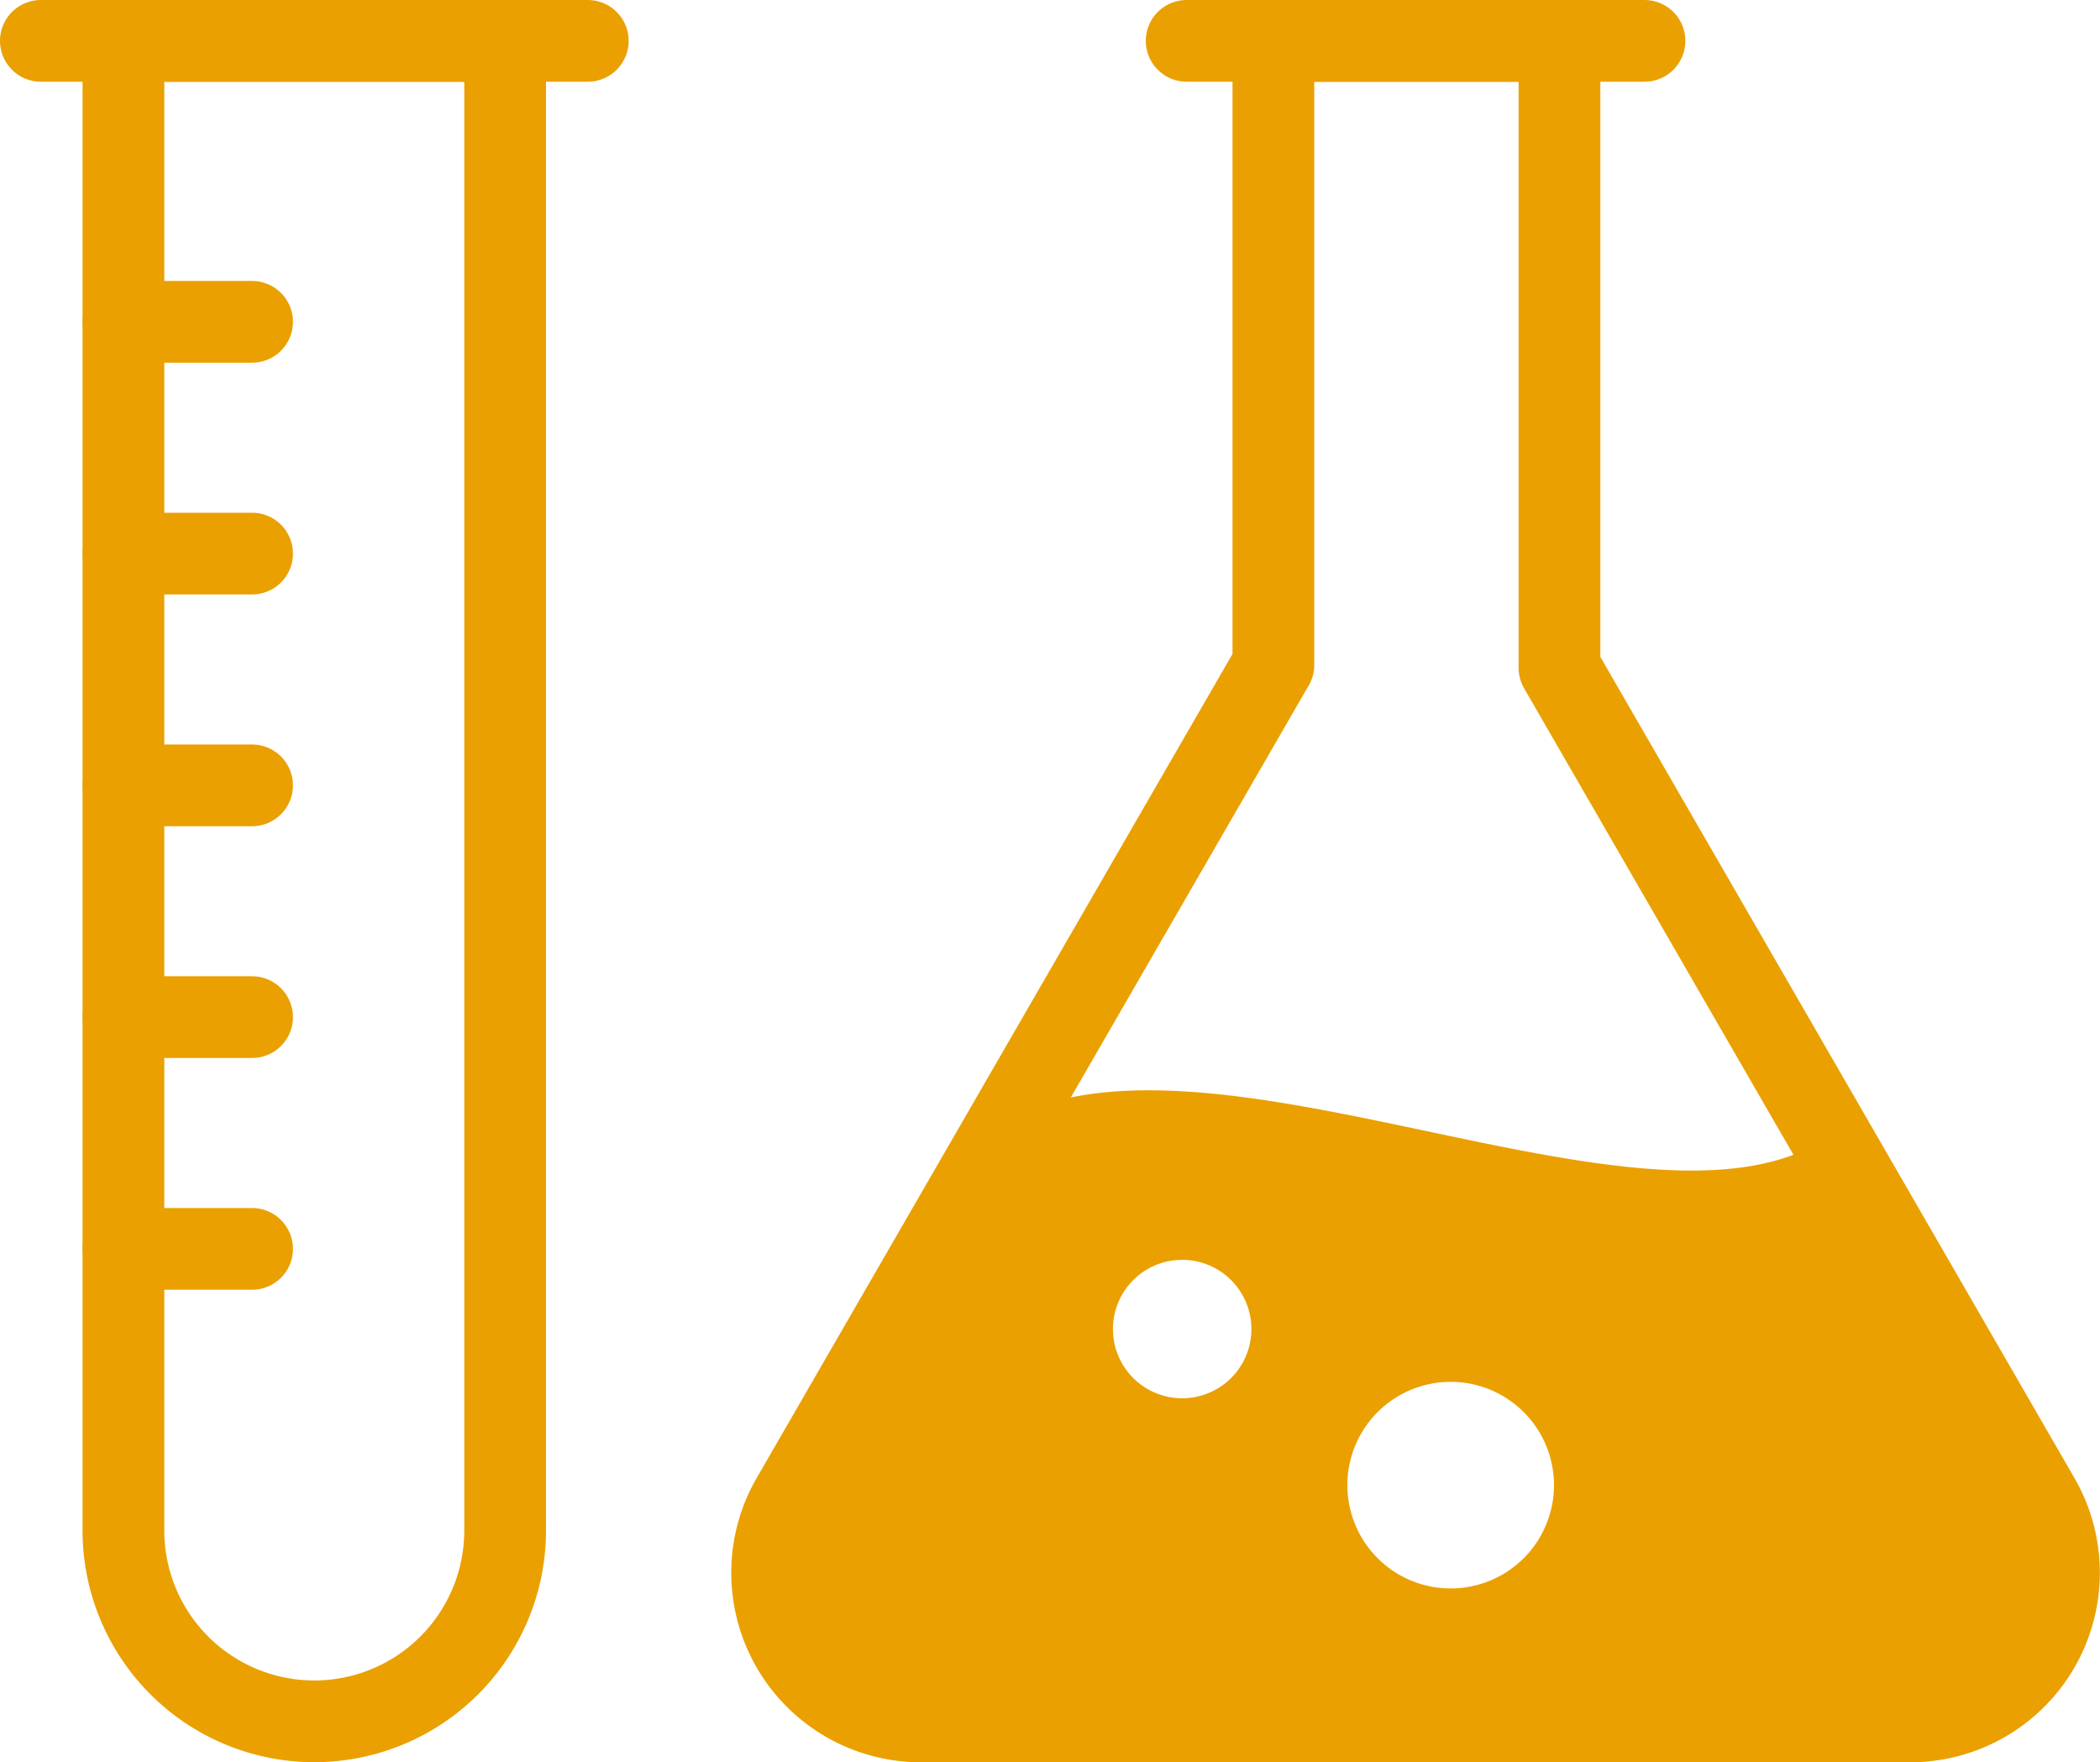
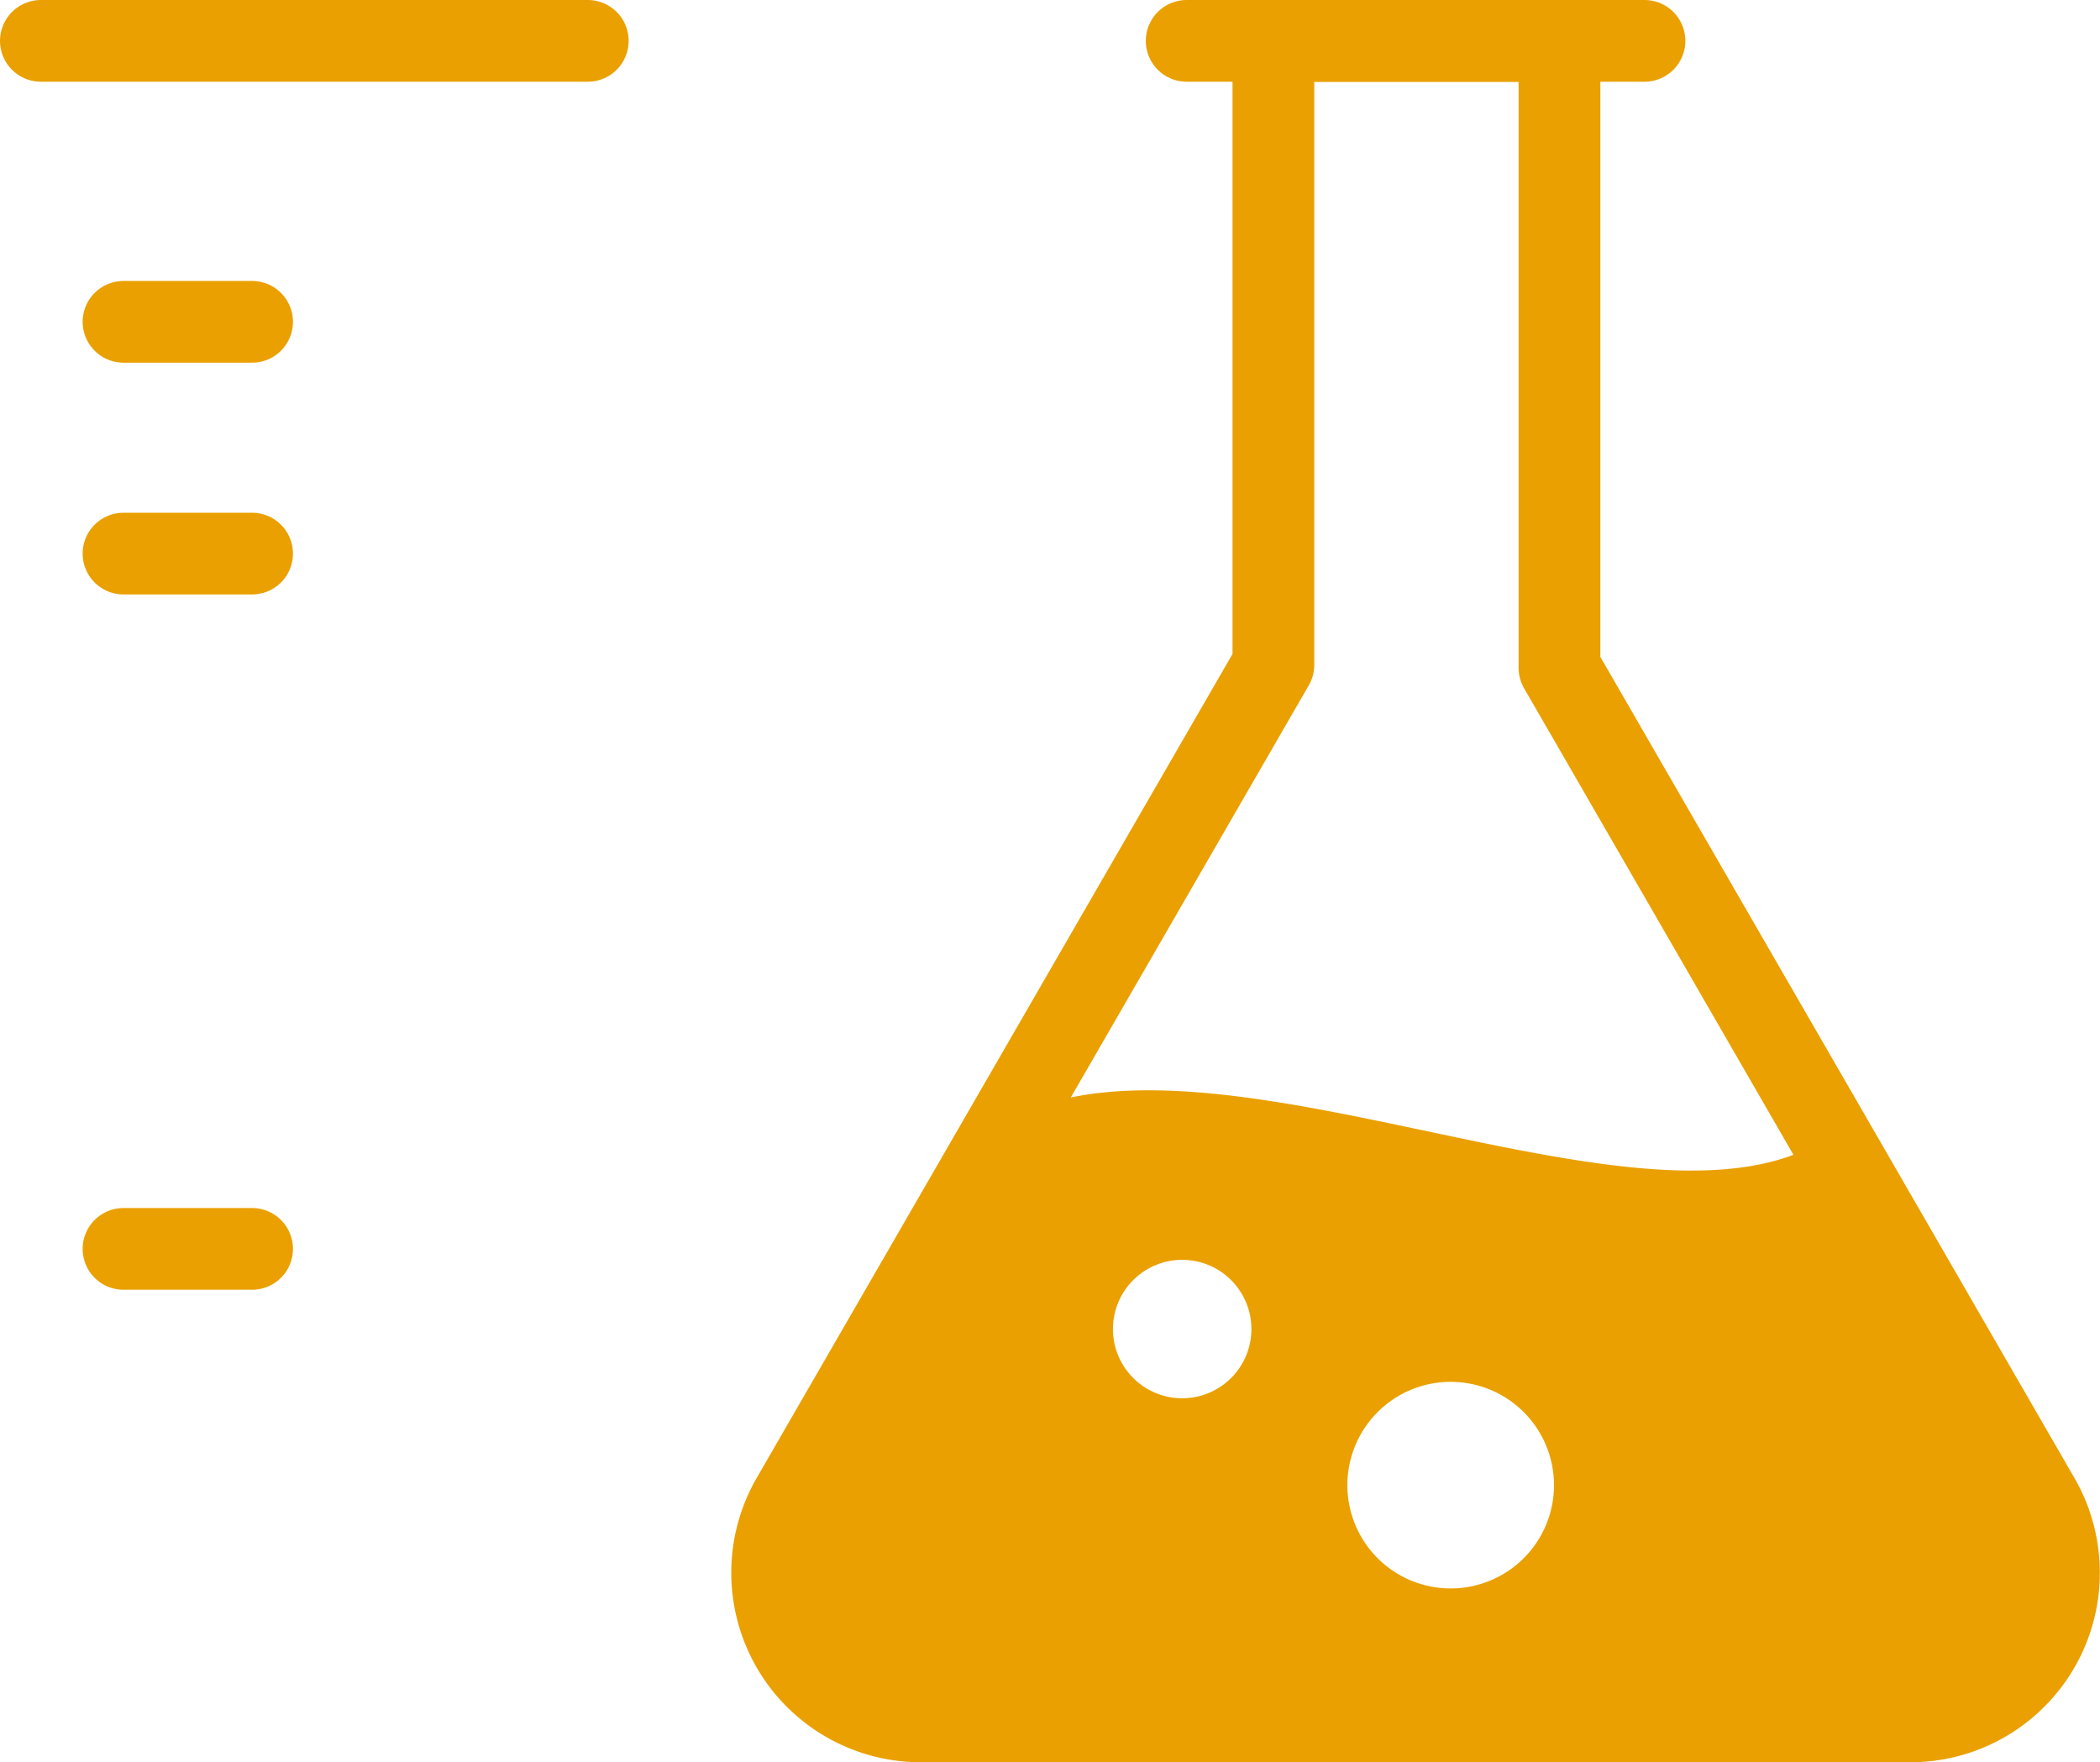
<svg xmlns="http://www.w3.org/2000/svg" width="25.692" height="21.562" viewBox="0 0 25.692 21.562">
  <defs>
    <clipPath id="clip-path">
      <rect id="長方形_1048" data-name="長方形 1048" width="25.692" height="21.562" transform="translate(0 0)" fill="none" />
    </clipPath>
  </defs>
  <g id="グループ_3325" data-name="グループ 3325" transform="translate(0 0)">
    <g id="グループ_3324" data-name="グループ 3324" clip-path="url(#clip-path)">
      <path id="パス_2634" data-name="パス 2634" d="M24.946,18.335,19.079,8.172V.5h-3.5V8.136l-5.889,10.2a1.819,1.819,0,0,0,1.575,2.728H23.371A1.819,1.819,0,0,0,24.946,18.335Z" fill="none" stroke="#eaa000" stroke-linecap="round" stroke-linejoin="round" stroke-width="1" />
      <line id="線_57" data-name="線 57" x2="5.601" transform="translate(14.518 0.5)" fill="none" stroke="#eaa000" stroke-linecap="round" stroke-linejoin="round" stroke-width="1" />
      <line id="線_58" data-name="線 58" x2="6.691" transform="translate(0.5 0.5)" fill="none" stroke="#eaa000" stroke-linecap="round" stroke-linejoin="round" stroke-width="1" />
      <line id="線_59" data-name="線 59" x2="1.573" transform="translate(1.511 3.938)" fill="none" stroke="#eaa000" stroke-linecap="round" stroke-linejoin="round" stroke-width="1" />
      <line id="線_60" data-name="線 60" x2="1.573" transform="translate(1.511 6.774)" fill="none" stroke="#eaa000" stroke-linecap="round" stroke-linejoin="round" stroke-width="1" />
-       <line id="線_61" data-name="線 61" x2="1.573" transform="translate(1.511 9.61)" fill="none" stroke="#eaa000" stroke-linecap="round" stroke-linejoin="round" stroke-width="1" />
-       <line id="線_62" data-name="線 62" x2="1.573" transform="translate(1.511 12.446)" fill="none" stroke="#eaa000" stroke-linecap="round" stroke-linejoin="round" stroke-width="1" />
      <line id="線_63" data-name="線 63" x2="1.573" transform="translate(1.511 15.282)" fill="none" stroke="#eaa000" stroke-linecap="round" stroke-linejoin="round" stroke-width="1" />
-       <path id="パス_2635" data-name="パス 2635" d="M3.845,21.063h0A2.335,2.335,0,0,1,1.51,18.727V.5H6.18V18.727A2.335,2.335,0,0,1,3.845,21.063Z" fill="none" stroke="#eaa000" stroke-linecap="round" stroke-linejoin="round" stroke-width="1" />
      <path id="パス_2636" data-name="パス 2636" d="M24.945,18.335,22.387,13.9c-2.15,1.485-7.425-1.513-10-.231L9.691,18.335a1.819,1.819,0,0,0,1.575,2.728H23.371a1.818,1.818,0,0,0,1.574-2.728M14.463,17.11a.847.847,0,1,1,.847-.847.847.847,0,0,1-.847.847m3.284,2.327a1.264,1.264,0,1,1,1.265-1.264,1.264,1.264,0,0,1-1.265,1.264" fill="#eaa000" />
    </g>
  </g>
</svg>